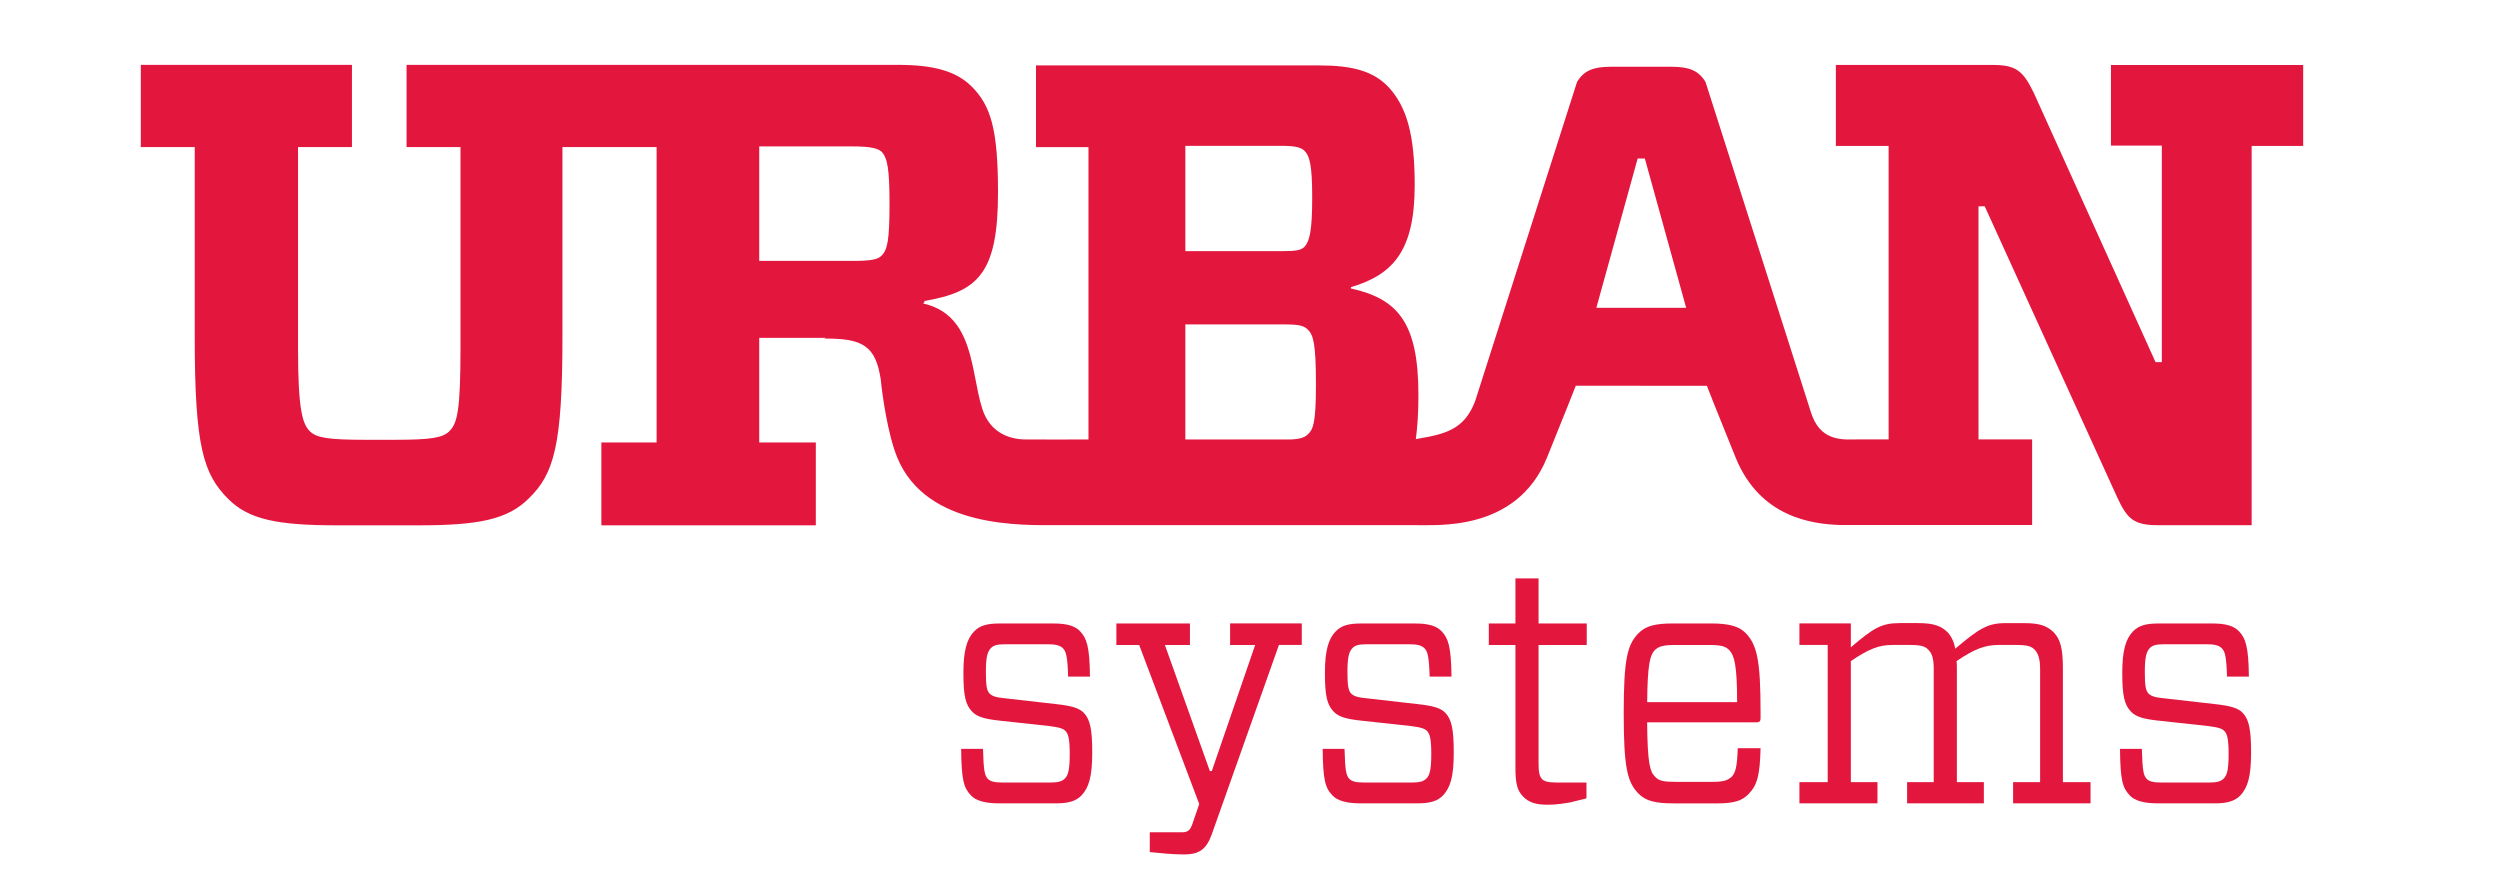
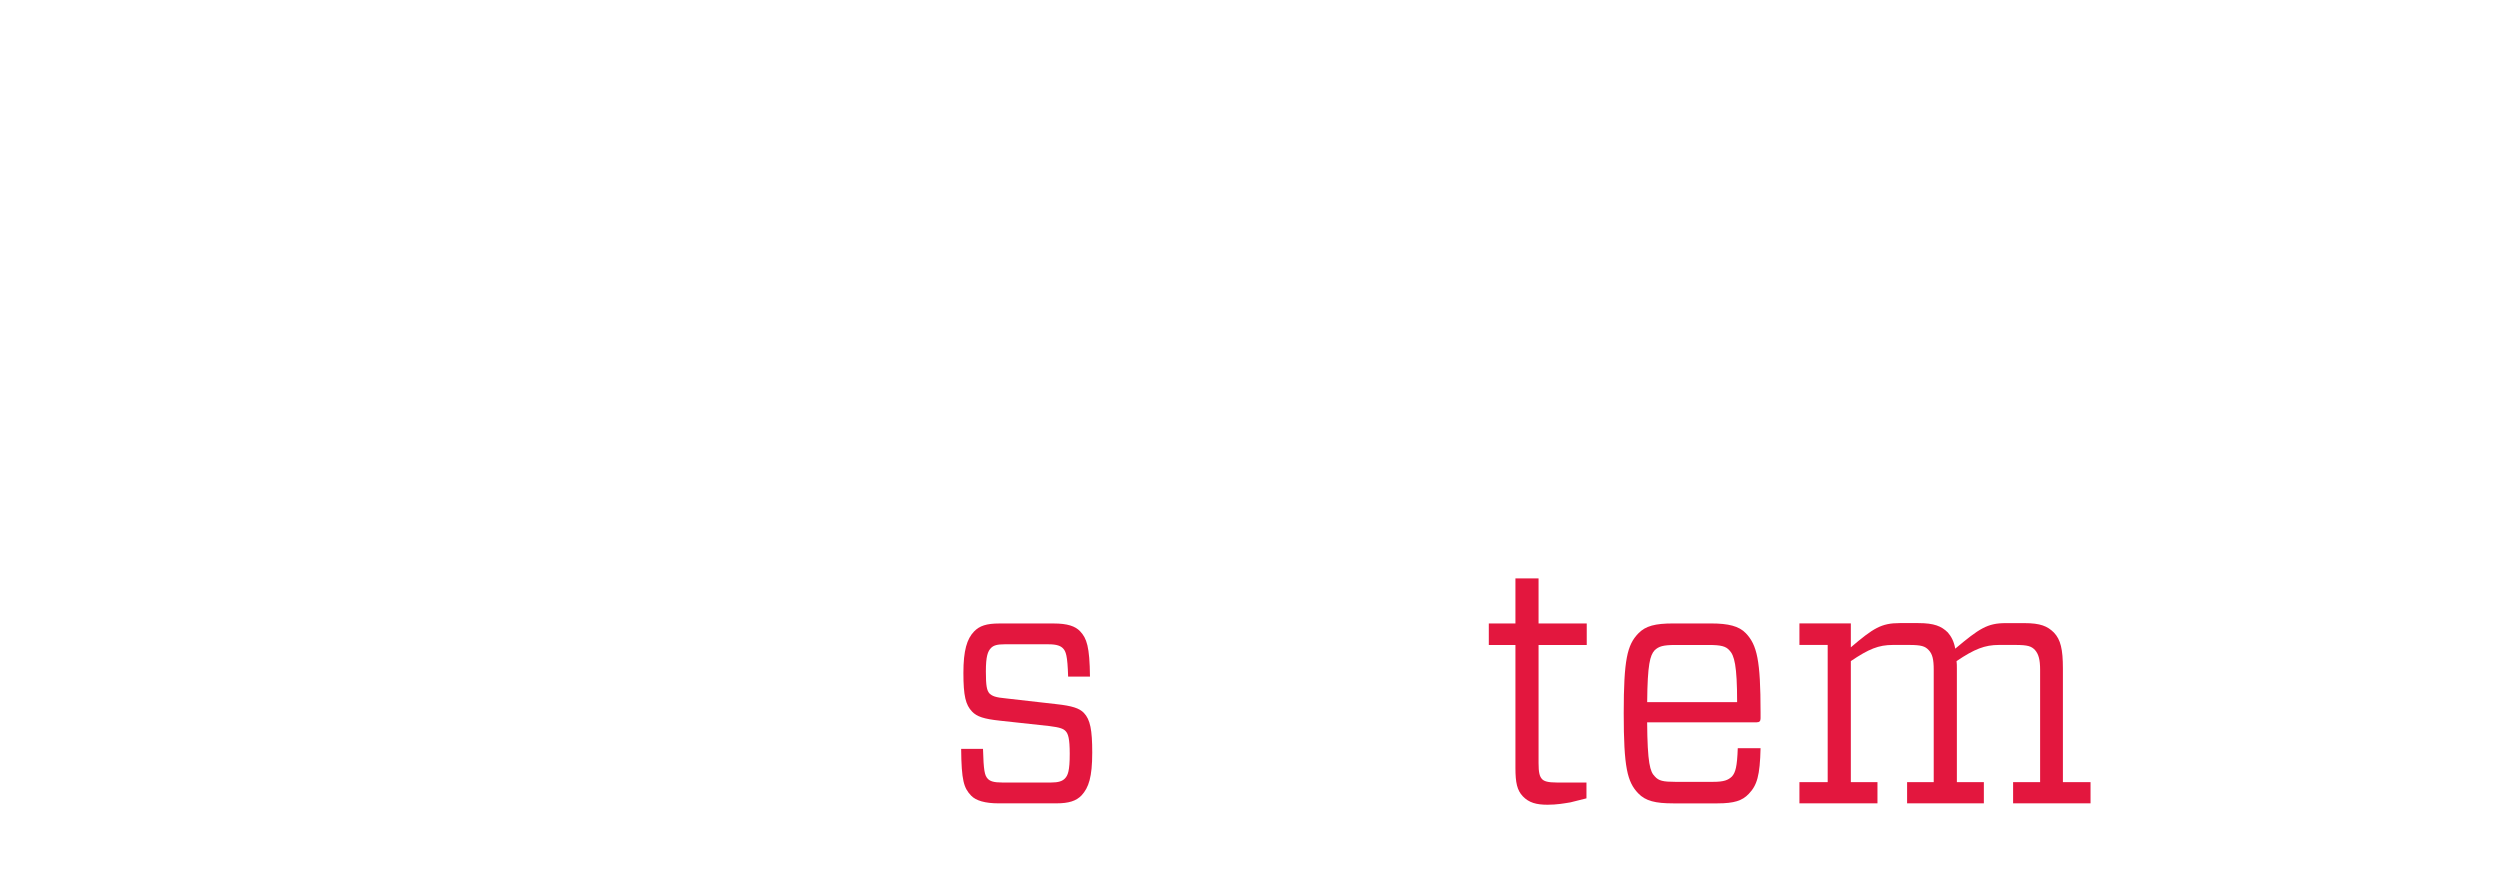
<svg xmlns="http://www.w3.org/2000/svg" version="1.1" x="0px" y="0px" width="92px" height="32px" viewBox="-5.182 -2.387 92 32" enable-background="new -5.182 -2.387 92 32" xml:space="preserve">
  <defs>
</defs>
  <path fill="#E3173E" d="M33.699,23.526l-1.845-0.21c-0.414-0.038-0.52-0.087-0.626-0.186c-0.094-0.111-0.13-0.272-0.13-0.804  c0-0.569,0.071-0.743,0.189-0.867c0.095-0.099,0.236-0.136,0.497-0.136h1.62c0.308,0,0.449,0.062,0.532,0.149  c0.106,0.111,0.166,0.259,0.189,1.04h0.804c-0.012-1.102-0.118-1.411-0.366-1.671c-0.178-0.185-0.461-0.284-0.97-0.284h-1.998  c-0.473,0-0.733,0.086-0.934,0.297c-0.26,0.272-0.39,0.693-0.39,1.521c0,0.854,0.083,1.176,0.319,1.424  c0.177,0.186,0.438,0.272,1.017,0.334l1.821,0.198c0.402,0.05,0.52,0.099,0.603,0.185c0.095,0.1,0.153,0.272,0.153,0.842  c0,0.631-0.07,0.792-0.177,0.903c-0.095,0.099-0.237,0.149-0.521,0.149h-1.773c-0.331,0-0.461-0.05-0.544-0.137  c-0.118-0.124-0.154-0.296-0.177-1.102h-0.804c0.012,1.164,0.095,1.436,0.367,1.721c0.177,0.186,0.52,0.284,1.005,0.284h2.128  c0.461,0,0.733-0.086,0.934-0.296c0.26-0.285,0.39-0.668,0.39-1.572c0-0.829-0.071-1.213-0.308-1.461  C34.539,23.675,34.267,23.588,33.699,23.526z" />
-   <path fill="#E3173E" d="M40.086,21.348h0.922l-1.596,4.641h-0.071l-1.655-4.641h0.922v-0.792H35.9v0.792h0.839l2.211,5.854  l-0.26,0.754c-0.071,0.186-0.142,0.285-0.367,0.285H37.13v0.73c0.354,0.037,0.875,0.086,1.253,0.086  c0.568,0,0.828-0.186,1.029-0.743l2.471-6.967h0.84v-0.792h-2.637V21.348z" />
-   <path fill="#E3173E" d="M47.005,23.526l-1.845-0.21c-0.413-0.038-0.52-0.087-0.626-0.186c-0.095-0.111-0.13-0.272-0.13-0.804  c0-0.569,0.07-0.743,0.188-0.867c0.095-0.099,0.236-0.136,0.497-0.136h1.62c0.307,0,0.449,0.062,0.531,0.149  c0.106,0.111,0.166,0.259,0.189,1.04h0.804c-0.012-1.102-0.118-1.411-0.366-1.671c-0.177-0.185-0.461-0.284-0.97-0.284H44.9  c-0.474,0-0.733,0.086-0.934,0.297c-0.26,0.272-0.391,0.693-0.391,1.521c0,0.854,0.082,1.176,0.319,1.424  c0.177,0.186,0.438,0.272,1.017,0.334l1.821,0.198c0.401,0.05,0.521,0.099,0.603,0.185c0.095,0.1,0.154,0.272,0.154,0.842  c0,0.631-0.071,0.792-0.178,0.903c-0.095,0.099-0.236,0.149-0.521,0.149h-1.773c-0.331,0-0.461-0.05-0.544-0.137  c-0.118-0.124-0.154-0.296-0.177-1.102h-0.804c0.012,1.164,0.094,1.436,0.366,1.721c0.177,0.186,0.52,0.284,1.005,0.284h2.128  c0.461,0,0.732-0.086,0.935-0.296c0.26-0.285,0.39-0.668,0.39-1.572c0-0.829-0.071-1.213-0.308-1.461  C47.845,23.675,47.572,23.588,47.005,23.526z" />
  <path fill="#E3173E" d="M51.438,18.898h-0.852v1.658h-0.98v0.792h0.98v4.53c0,0.532,0.06,0.817,0.272,1.039  c0.225,0.235,0.497,0.31,0.911,0.31c0.342,0,0.614-0.05,0.839-0.087l0.592-0.148V26.41h-1.077c-0.354,0-0.484-0.05-0.555-0.124  c-0.095-0.099-0.131-0.248-0.131-0.594v-4.344h1.773v-0.792h-1.773V18.898z" />
  <path fill="#E3173E" d="M57.787,20.556h-1.396c-0.65,0-1.017,0.086-1.288,0.372c-0.402,0.42-0.532,0.952-0.532,2.933  c0,1.993,0.13,2.525,0.532,2.945c0.271,0.285,0.638,0.371,1.288,0.371h1.632c0.615,0,0.91-0.099,1.146-0.346  c0.309-0.322,0.414-0.669,0.438-1.684h-0.839c-0.024,0.681-0.083,0.891-0.213,1.04c-0.142,0.136-0.296,0.198-0.698,0.198h-1.383  c-0.449,0-0.615-0.037-0.757-0.198c-0.177-0.173-0.272-0.483-0.284-1.993h4.032c0.106,0,0.142-0.049,0.142-0.148v-0.222  c0-1.907-0.129-2.476-0.543-2.909C58.816,20.655,58.426,20.556,57.787,20.556z M55.434,23.452c0.012-1.398,0.107-1.721,0.272-1.906  c0.153-0.149,0.319-0.198,0.769-0.198h1.229c0.45,0,0.627,0.049,0.757,0.198c0.178,0.185,0.283,0.544,0.283,1.906H55.434z" />
  <path fill="#E3173E" d="M70.733,22.215c0-0.706-0.083-1.064-0.331-1.324c-0.237-0.235-0.497-0.347-1.088-0.347h-0.686  c-0.674,0-0.971,0.197-1.857,0.94c-0.046-0.26-0.142-0.445-0.271-0.594c-0.236-0.235-0.508-0.347-1.088-0.347h-0.686  c-0.674,0-0.969,0.186-1.797,0.891v-0.879h-1.892v0.792h1.04v5.049h-1.04v0.779h2.872v-0.779h-0.98v-4.455  c0.662-0.445,1.017-0.594,1.549-0.594h0.591c0.461,0,0.591,0.049,0.722,0.186c0.142,0.148,0.188,0.346,0.188,0.729v4.134h-0.98  v0.779h2.825v-0.779h-0.993v-4.183c0-0.099,0-0.186-0.012-0.272c0.661-0.445,1.04-0.594,1.561-0.594h0.604  c0.461,0,0.591,0.049,0.721,0.186c0.13,0.148,0.189,0.346,0.189,0.729v4.134H68.9v0.779h2.85v-0.779h-1.017V22.215z" />
-   <path fill="#E3173E" d="M76.348,23.526l-1.845-0.21c-0.413-0.038-0.52-0.087-0.626-0.186c-0.095-0.111-0.13-0.272-0.13-0.804  c0-0.569,0.07-0.743,0.188-0.867c0.095-0.099,0.236-0.136,0.497-0.136h1.62c0.307,0,0.449,0.062,0.531,0.149  c0.107,0.111,0.166,0.259,0.189,1.04h0.805c-0.012-1.102-0.119-1.411-0.367-1.671c-0.178-0.185-0.461-0.284-0.969-0.284h-1.998  c-0.474,0-0.734,0.086-0.936,0.297c-0.26,0.272-0.39,0.693-0.39,1.521c0,0.854,0.083,1.176,0.319,1.424  c0.178,0.186,0.438,0.272,1.018,0.334l1.82,0.198c0.402,0.05,0.52,0.099,0.603,0.185c0.095,0.1,0.154,0.272,0.154,0.842  c0,0.631-0.071,0.792-0.178,0.903c-0.094,0.099-0.236,0.149-0.521,0.149h-1.773c-0.331,0-0.461-0.05-0.544-0.137  c-0.118-0.124-0.153-0.296-0.177-1.102h-0.804c0.011,1.164,0.094,1.436,0.366,1.721c0.177,0.186,0.52,0.284,1.005,0.284h2.128  c0.461,0,0.732-0.086,0.935-0.296c0.26-0.285,0.39-0.668,0.39-1.572c0-0.829-0.071-1.213-0.307-1.461  C77.188,23.675,76.915,23.588,76.348,23.526z" />
-   <path fill="#E3173E" d="M72.501,0.004v2.968h1.872v7.967h-0.231l-4.485-9.919c-0.391-0.798-0.645-1.017-1.5-1.017h-5.779v2.98h1.941  v10.8c0,0-0.943,0-1.137,0c-0.457,0-1.289,0.112-1.664-0.839c-0.01-0.027-0.036-0.107-0.043-0.115l-3.894-12.2  c-0.255-0.419-0.603-0.559-1.241-0.559h-1.1h-0.046h-1.1c-0.642,0-0.987,0.14-1.241,0.559l-3.746,11.734  c-0.4,1.073-1.118,1.229-2.187,1.409c0.062-0.452,0.096-0.982,0.096-1.622c0-2.672-0.76-3.538-2.484-3.922V8.18  c1.542-0.458,2.347-1.324,2.347-3.755c0-1.877-0.3-2.889-0.967-3.611C45.361,0.236,44.602,0.02,43.36,0.02H32.942v3.008h1.932  v10.757c0,0-2.044,0.006-2.174,0.001c-0.164-0.006-1.335,0.099-1.733-1.128c-0.433-1.334-0.281-3.456-2.179-3.877l0.046-0.041V8.69  c1.961-0.339,2.711-0.993,2.711-3.995c0-2.324-0.266-3.195-0.968-3.897C29.996,0.218,29.148,0,27.866,0H17.501h-0.553H9.779v3.026  h1.985v7.383c0,2.348-0.121,2.783-0.412,3.074c-0.242,0.242-0.678,0.314-1.984,0.314H8.254c-1.355,0-1.791-0.073-2.033-0.314  c-0.266-0.267-0.436-0.751-0.436-3.074V3.026h1.985V0H0v3.026h1.984v6.996c0,4.019,0.315,5.035,1.235,5.955  c0.75,0.75,1.792,0.968,3.994,0.968h3.026c2.203,0,3.268-0.218,4.042-0.993c0.92-0.896,1.235-1.937,1.235-5.931V3.026h1.432h0.553  h1.48v10.869h-2.033v3.05h7.892v-3.05h-2.082v-3.849h2.461l-0.072,0.027c1.434-0.012,1.892,0.273,2.083,1.504  c0.051,0.551,0.258,2.026,0.608,2.876c1.079,2.625,4.635,2.485,5.919,2.485c0.029,0,13.148,0.001,13.164,0.001  c0.707-0.02,3.704,0.276,4.826-2.486c0.701-1.725,1.059-2.644,1.059-2.644h2.39v0.001h2.435c0,0,0.356,0.918,1.059,2.643  c0.896,2.208,2.83,2.441,3.806,2.479v0.002h7.104v-3.15h-1.973V5.207h0.23l4.878,10.716c0.369,0.801,0.623,1.017,1.501,1.017h3.443  V2.984h1.896v-2.98H72.501z M27.261,7.02c-0.146,0.146-0.388,0.194-1.089,0.194h-3.414V3.001h3.414c0.702,0,0.944,0.073,1.089,0.194  c0.218,0.242,0.291,0.629,0.291,1.937C27.551,6.438,27.479,6.802,27.261,7.02z M38.439,2.98h3.541c0.553,0,0.737,0.072,0.852,0.192  c0.184,0.193,0.275,0.53,0.275,1.708c0,1.205-0.092,1.591-0.275,1.807c-0.139,0.144-0.345,0.168-0.852,0.168h-3.541V2.98z   M42.97,13.575c-0.132,0.137-0.298,0.193-0.641,0.21h-3.89V9.551h3.633c0.551,0,0.735,0.049,0.874,0.192  c0.206,0.194,0.299,0.53,0.299,2.023C43.245,13.234,43.129,13.407,42.97,13.575z M55.24,8.941L55.24,8.941L53.564,8.94l1.52-5.495  h0.11v0.001h0.154l1.521,5.495H55.24z" />
</svg>